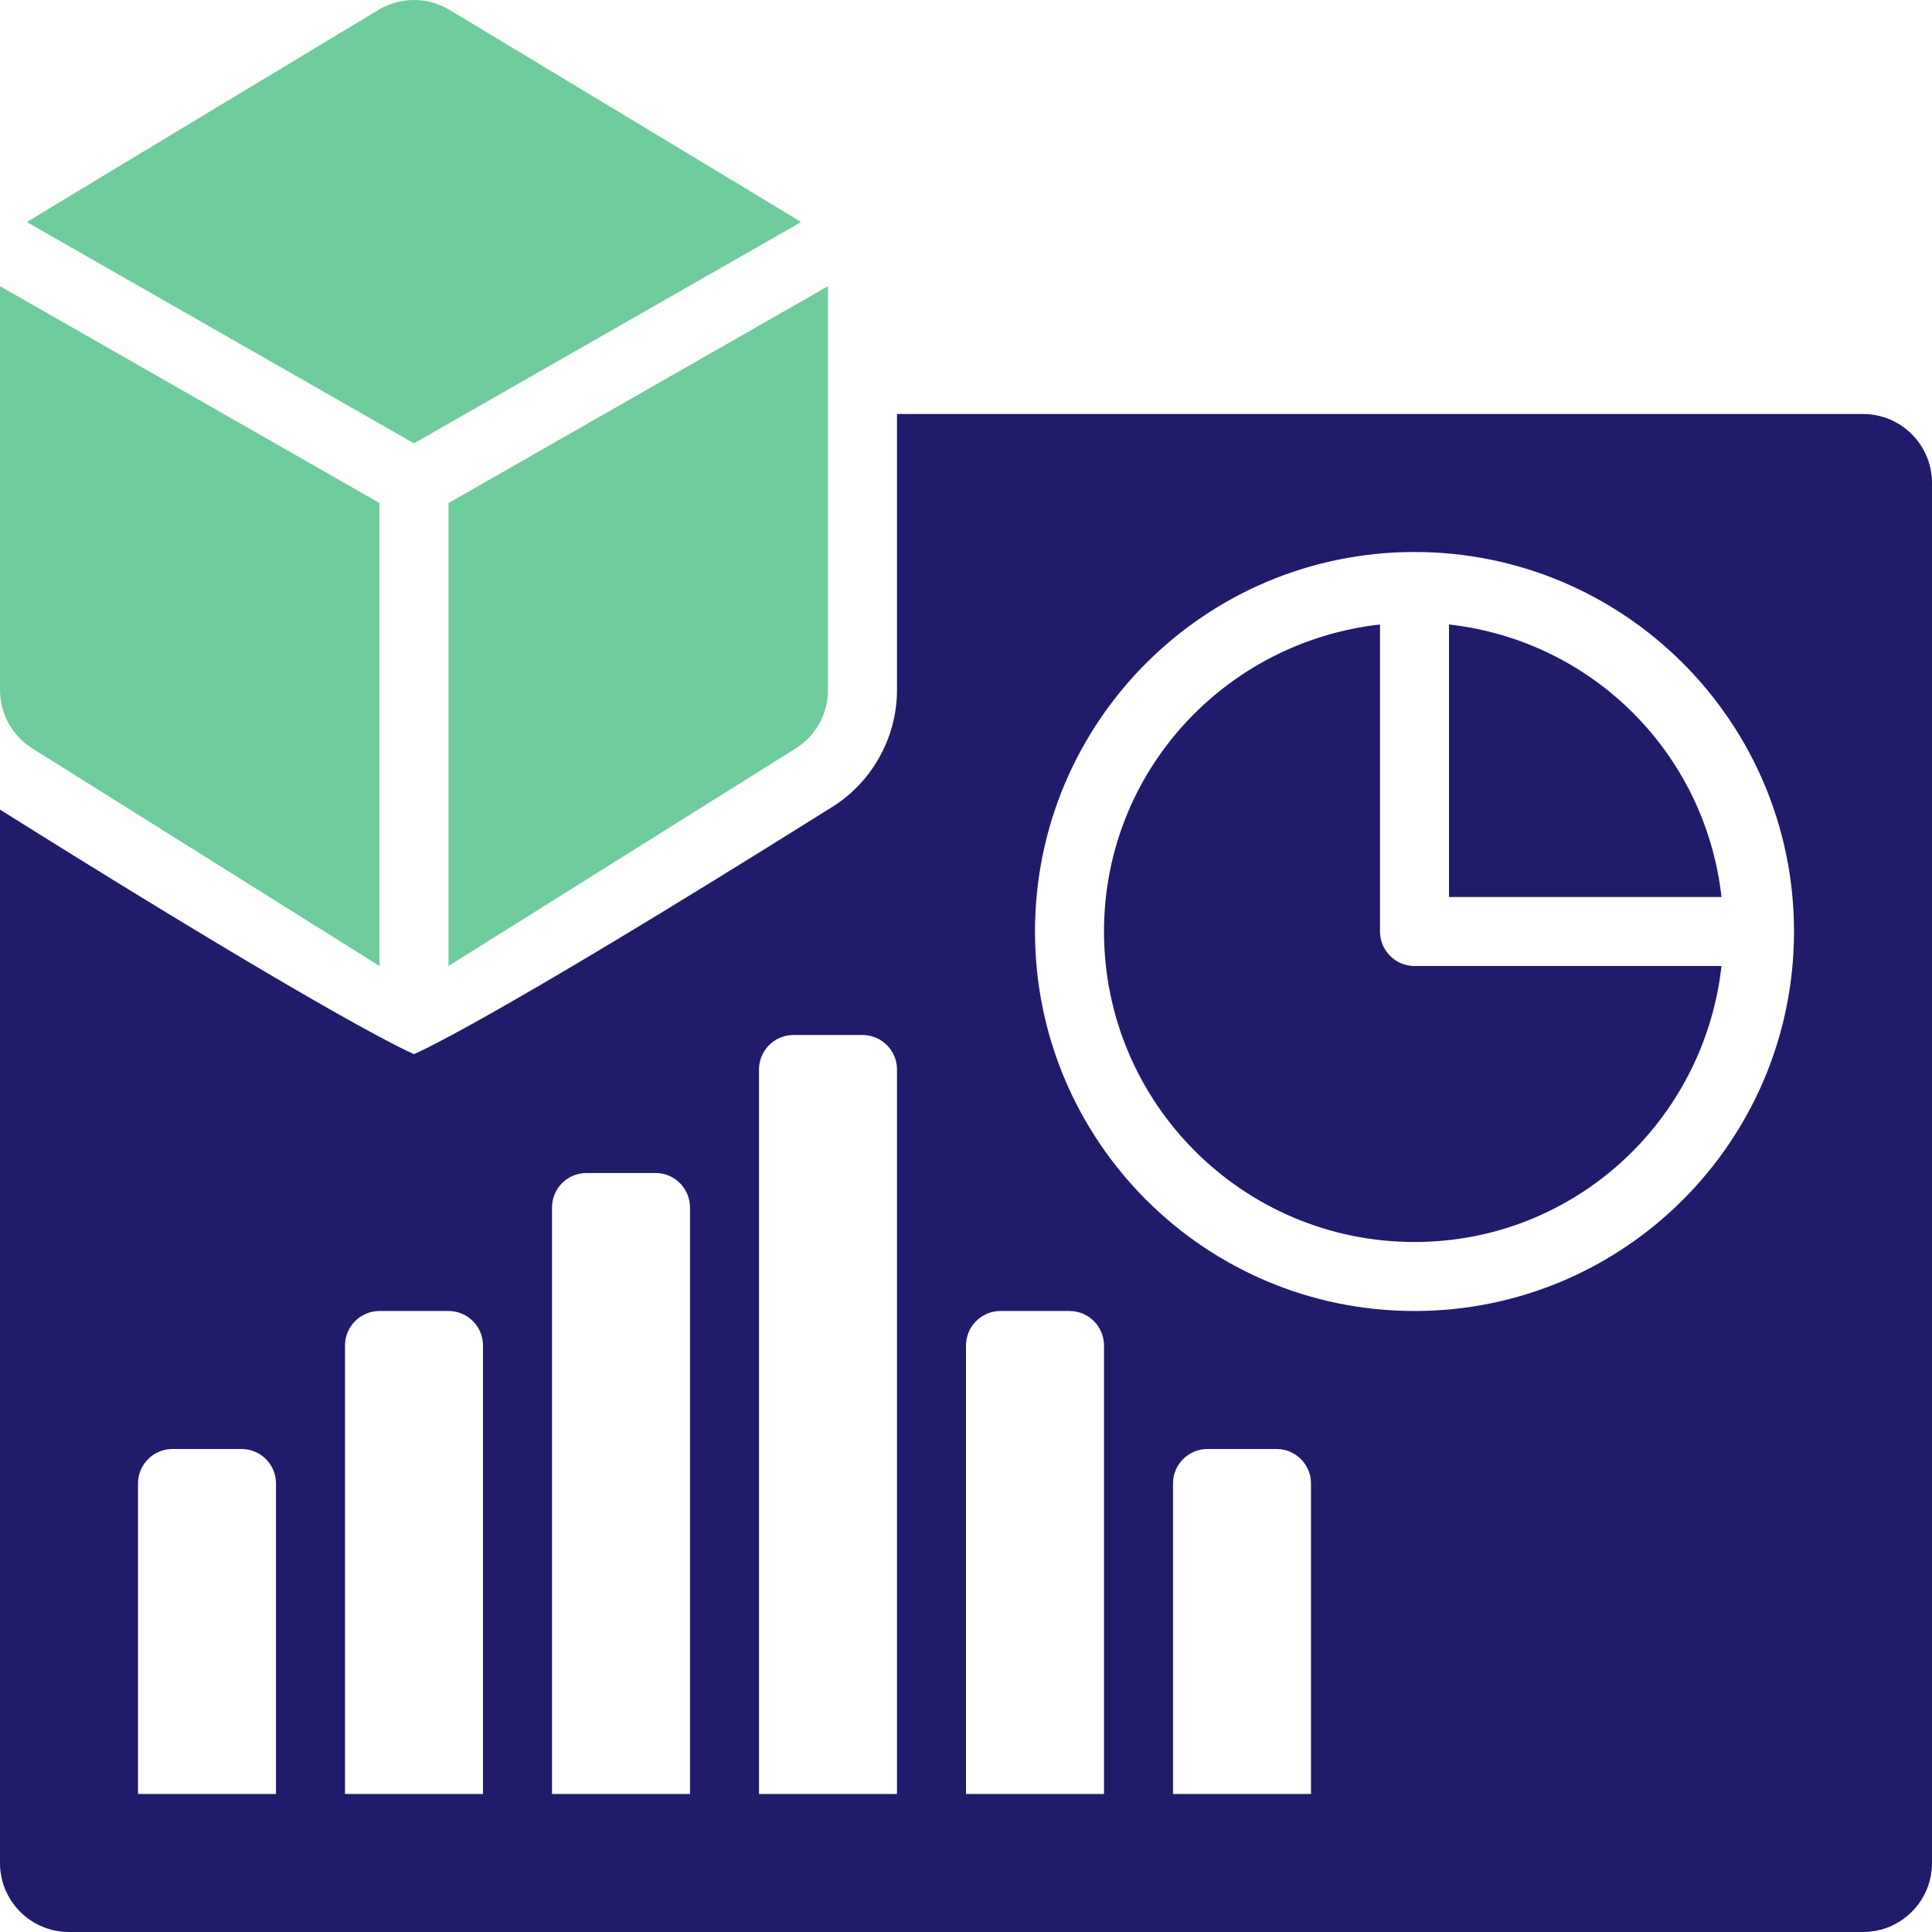
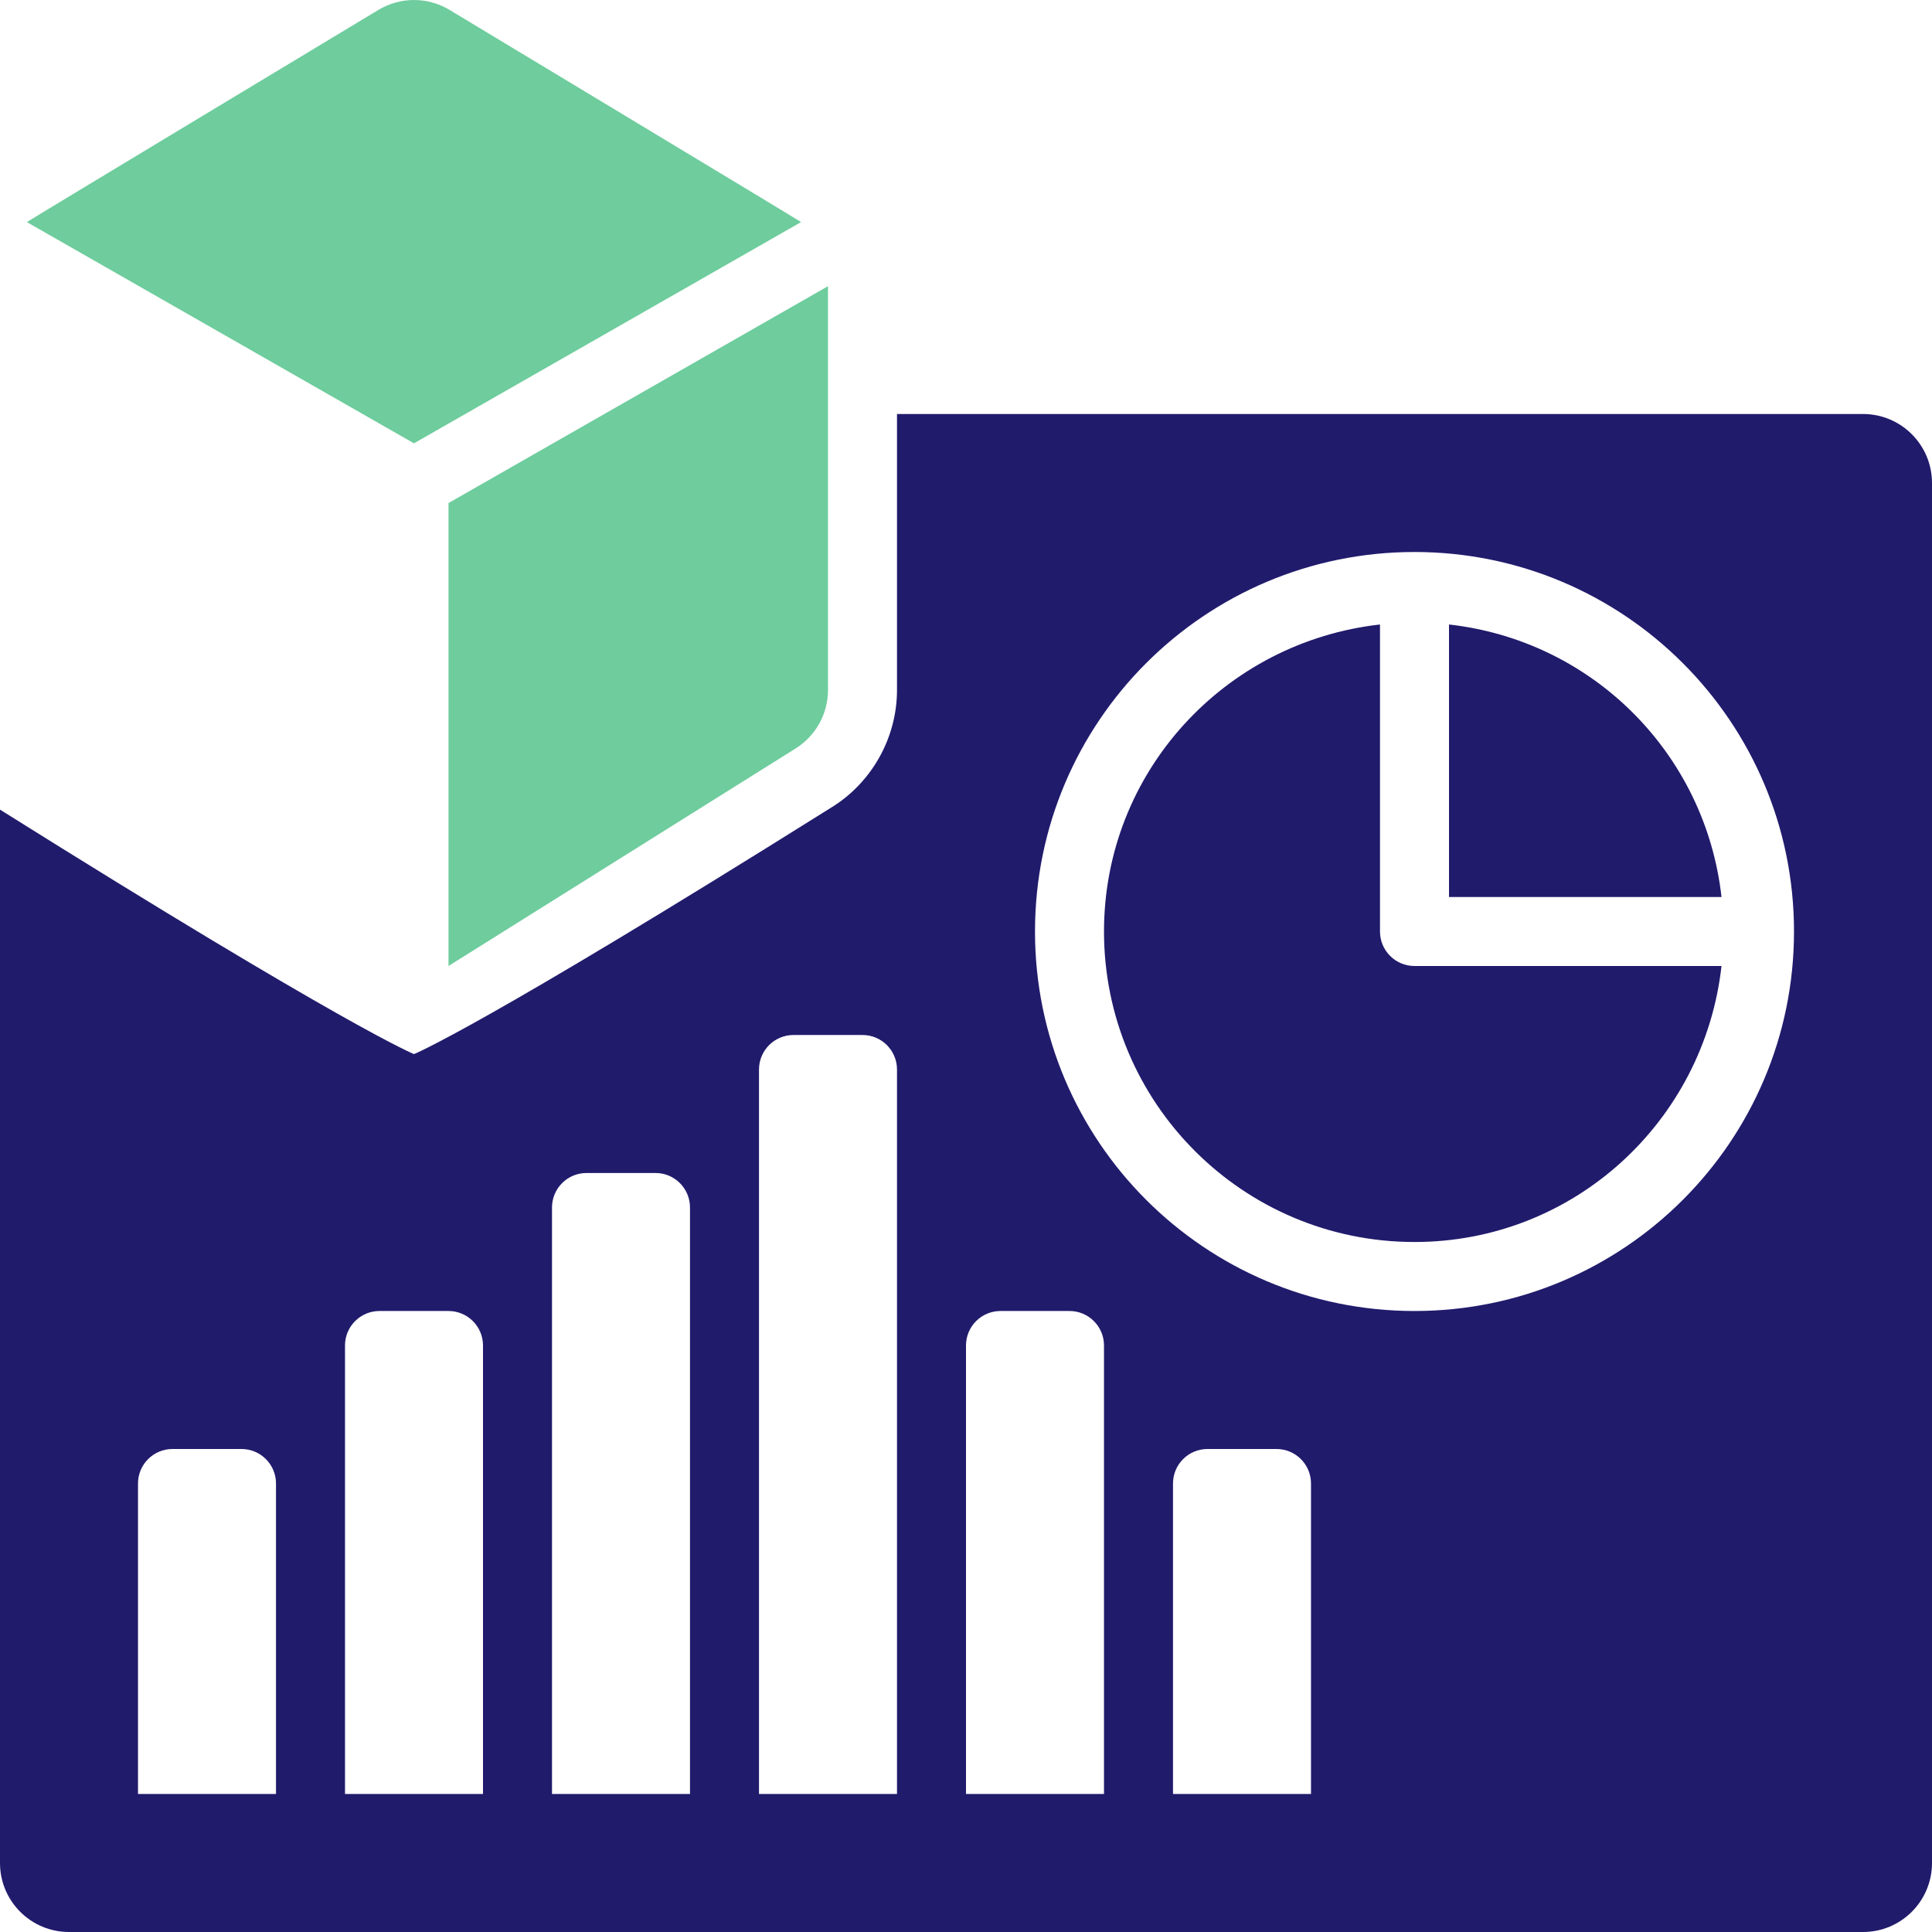
<svg xmlns="http://www.w3.org/2000/svg" width="448" height="448" viewBox="0 0 448 448" fill="none">
  <g clip-path="url(#clip0_820_27)">
-     <path d="M7.77 173.72C7.77 173.72 87.93 223.96 88 224V116.64L0 66.36V160C0 165.62 2.95 170.83 7.77 173.72Z" fill="#6ECC9D" />
    <path d="M185.76 51.5C185.25 51.1 104.23 2.29 104.23 2.29C99.15 -0.76 92.841 -0.76 87.76 2.29C87.76 2.29 6.74 51.1 6.23 51.5L95.99 102.8L185.75 51.5H185.76Z" fill="#6ECC9D" />
    <path d="M104 224C104.08 223.96 184.23 173.72 184.23 173.72C189.05 170.83 192 165.62 192 160V66.36L104 116.65V224.01V224Z" fill="#6ECC9D" />
    <path d="M336 144.81V208H399.19C395.46 174.71 369.28 148.54 336 144.81Z" fill="#211B6C" />
    <path d="M320 216V144.81C284.05 148.84 256 178.98 256 216C256 255.76 288.24 288 328 288C365.02 288 395.17 259.95 399.19 224H328C323.58 224 320 220.42 320 216Z" fill="#211B6C" />
    <path d="M432 96H208V160C208 171.17 202.05 181.69 192.46 187.44C111.35 238.3 96 244.43 96 244.43C96 244.43 80.6 238.27 0 187.74V432C0 440.84 7.16 448 16 448H432C440.84 448 448 440.84 448 432V112C448 103.16 440.84 96 432 96ZM64 416H32V344C32 339.58 35.58 336 40 336H56C60.42 336 64 339.58 64 344V416ZM112 416H80V312C80 307.58 83.58 304 88 304H104C108.42 304 112 307.58 112 312V416ZM160 416H128V280C128 275.58 131.58 272 136 272H152C156.42 272 160 275.58 160 280V416ZM208 416H176V248C176 243.58 179.58 240 184 240H200C204.42 240 208 243.58 208 248V416ZM256 416H224V312C224 307.58 227.58 304 232 304H248C252.42 304 256 307.58 256 312V416ZM304 416H272V344C272 339.58 275.58 336 280 336H296C300.42 336 304 339.58 304 344V416ZM328 304C279.4 304 240 264.6 240 216C240 167.4 279.4 128 328 128C376.6 128 416 167.4 416 216C416 264.6 376.6 304 328 304Z" fill="#211B6C" />
  </g>
  <defs>
    <clipPath id="clip0_820_27">
      <rect width="448" height="448" fill="white" />
    </clipPath>
  </defs>
</svg>